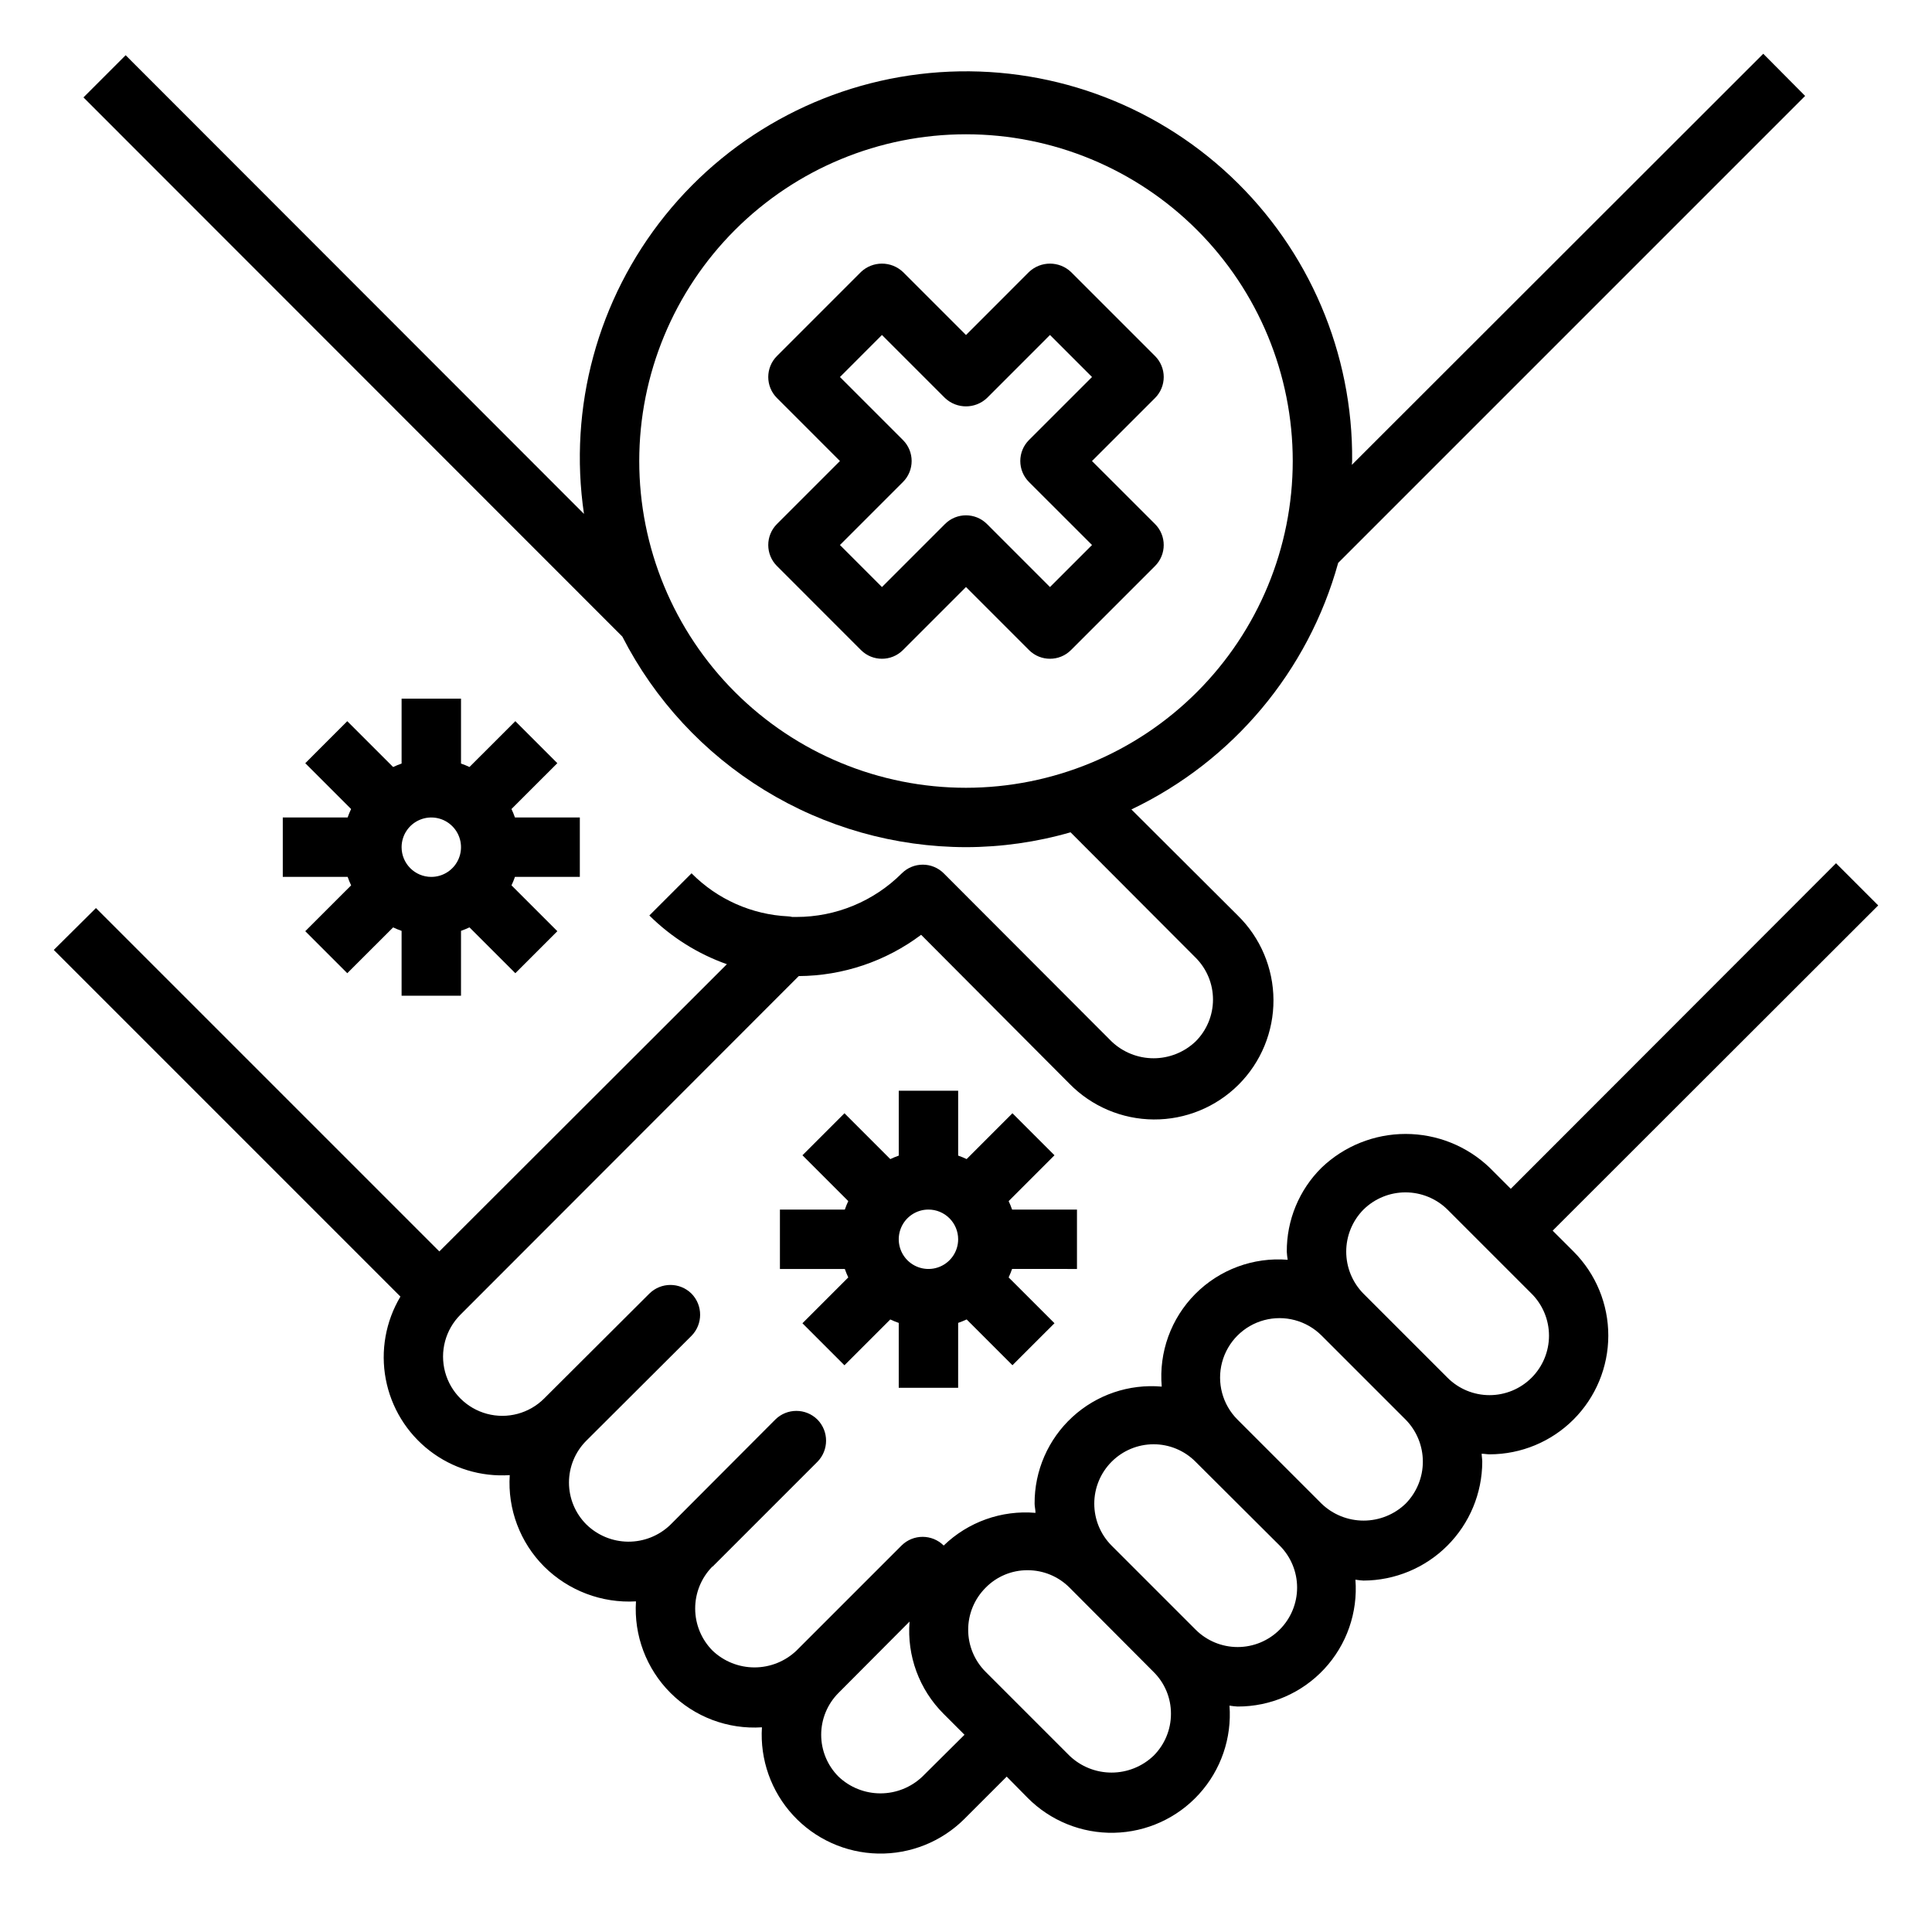
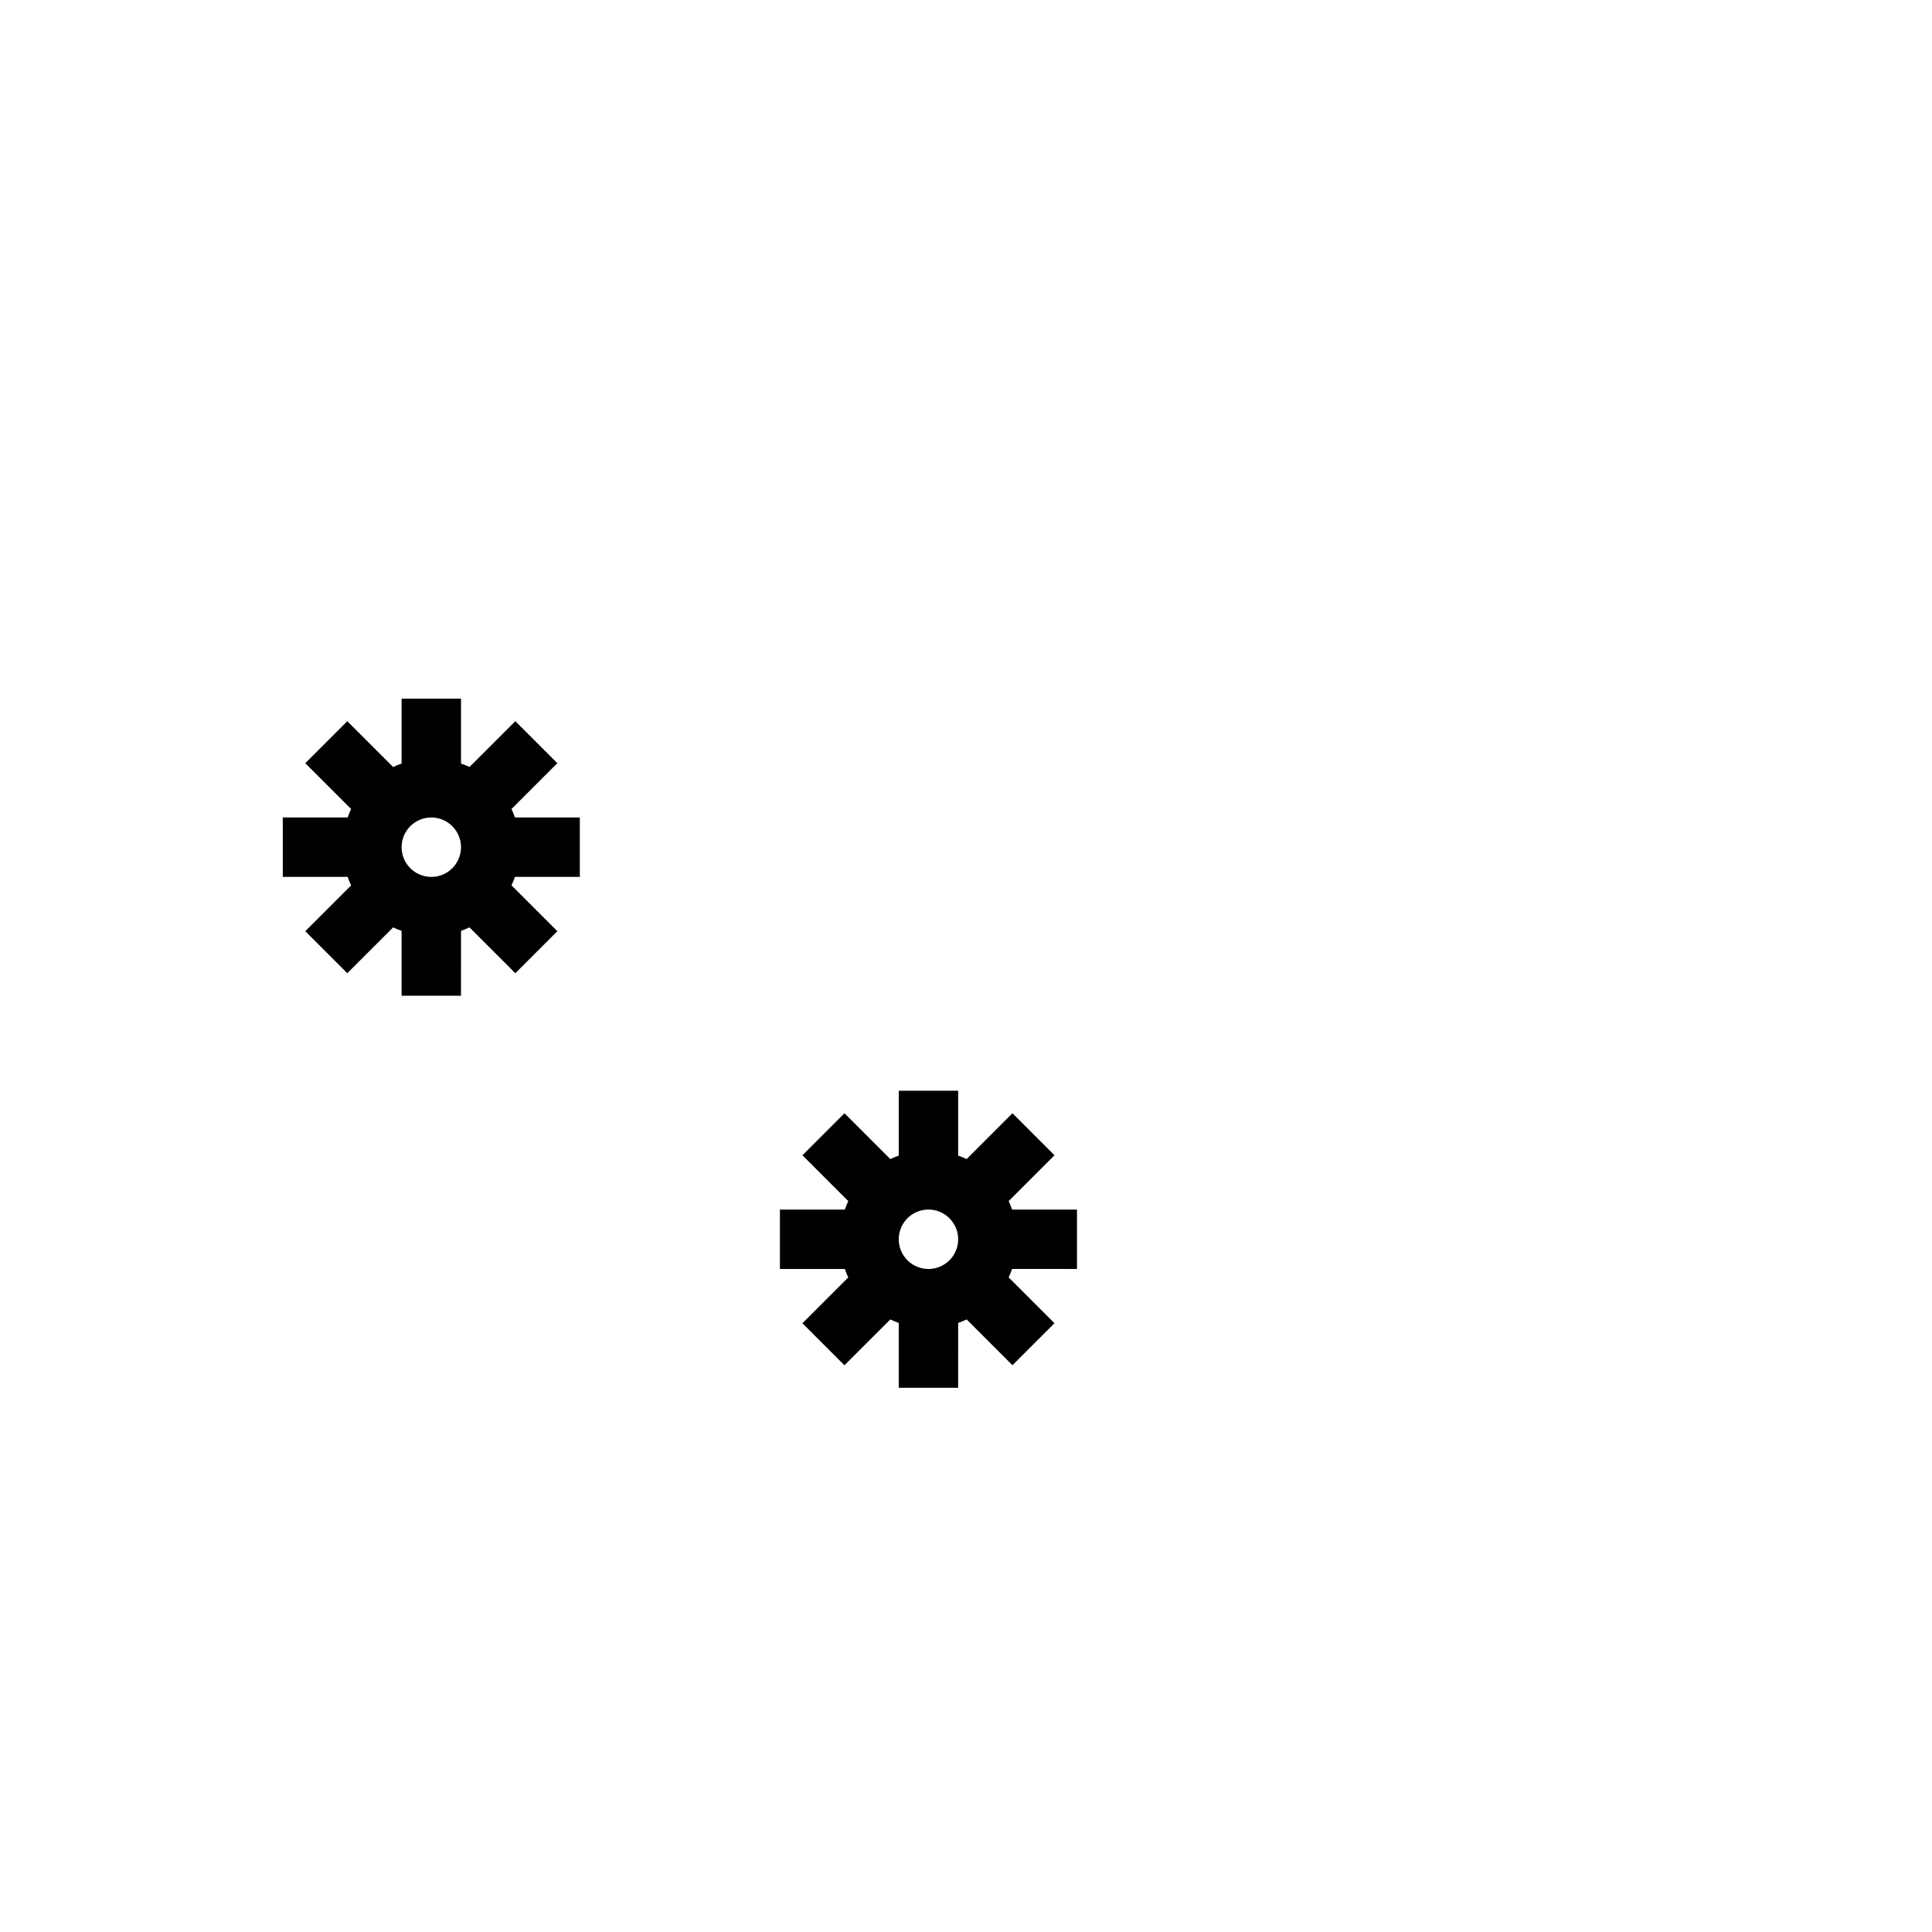
<svg xmlns="http://www.w3.org/2000/svg" fill="#000000" width="800px" height="800px" version="1.1" viewBox="144 144 512 512">
  <g>
-     <path d="m555.47 470.14 86.277-86.195-11.18-11.18-86.199 86.277-5.59-5.59c-5.996-5.742-13.977-8.945-22.277-8.945-8.301 0-16.281 3.203-22.277 8.945-5.945 5.883-9.266 13.914-9.211 22.277 0.039 0.715 0.121 1.422 0.238 2.125-9.102-0.73-18.059 2.582-24.492 9.062-6.434 6.477-9.684 15.457-8.887 24.551-8.68-0.762-17.285 2.164-23.695 8.07-6.414 5.902-10.043 14.23-9.996 22.945 0 0.789 0.234 1.574 0.234 2.441-8.977-0.766-17.848 2.391-24.324 8.66-3.094-3.07-8.082-3.07-11.176 0l-27.867 27.867c-2.996 2.844-6.969 4.43-11.102 4.43-4.129 0-8.102-1.586-11.098-4.43-2.945-2.957-4.602-6.953-4.617-11.125-0.016-4.168 1.617-8.176 4.535-11.152h0.078l27.789-27.789c3.047-3.106 3.047-8.074 0-11.18-3.094-3.07-8.082-3.07-11.176 0l-27.789 27.867c-0.043 0-0.078 0.035-0.078 0.078-3 2.859-6.992 4.438-11.133 4.41-4.141-0.031-8.109-1.668-11.066-4.566-2.949-2.941-4.606-6.934-4.606-11.098 0-4.164 1.656-8.16 4.606-11.102l27.867-27.789c3.043-3.102 3.043-8.074 0-11.176-3.094-3.07-8.086-3.07-11.18 0l-27.867 27.785c-3.965 3.969-9.746 5.516-15.16 4.066-5.418-1.453-9.648-5.684-11.102-11.102-1.449-5.418 0.098-11.195 4.062-15.16l89.664-89.742c11.703-0.074 23.074-3.91 32.434-10.941l39.281 39.438c5.883 6.027 13.938 9.445 22.359 9.5s16.516-3.266 22.48-9.215c5.961-5.953 9.293-14.039 9.254-22.465-0.039-8.422-3.445-16.48-9.461-22.375l-28.184-28.102v-0.004c26.871-12.809 46.859-36.645 54.793-65.336l123.75-123.75-11.098-11.176-109.03 108.95c0-0.316 0.078-0.629 0.078-1.023 0.262-28.523-11.395-55.863-32.156-75.426-20.762-19.559-48.746-29.566-77.203-27.609-28.457 1.961-54.809 15.707-72.691 37.93-17.887 22.219-25.688 50.898-21.52 79.117l-121.46-121.55-11.18 11.18 142.8 142.88c8.586 16.777 21.625 30.863 37.695 40.707 16.066 9.848 34.539 15.074 53.387 15.105 9.375-0.016 18.699-1.344 27.707-3.938l33.141 33.219c2.949 2.941 4.606 6.938 4.606 11.102 0 4.164-1.656 8.156-4.606 11.098-3 2.863-6.988 4.461-11.137 4.461-4.148 0-8.137-1.598-11.141-4.461l-44.477-44.555c-3.07-3.051-8.027-3.051-11.098 0-7.414 7.41-17.465 11.574-27.945 11.57h-1.105c-0.332-0.082-0.676-0.137-1.023-0.156-9.684-0.449-18.844-4.523-25.66-11.414l-11.18 11.18c5.812 5.769 12.828 10.176 20.547 12.91l-76.203 76.121-91-91-11.176 11.098 91.863 91.867c-3.922 6.574-5.305 14.355-3.883 21.879 1.422 7.519 5.551 14.262 11.605 18.945 6.051 4.688 13.609 6.996 21.25 6.488-0.59 9.02 2.738 17.852 9.129 24.246 6.434 6.383 15.277 9.734 24.324 9.211-0.586 9.02 2.742 17.852 9.133 24.246 6.391 6.391 15.227 9.719 24.246 9.129-0.539 8.562 2.441 16.973 8.246 23.289 5.809 6.316 13.938 9.988 22.516 10.168 8.578 0.18 16.859-3.144 22.926-9.211l11.18-11.18 5.512 5.59h-0.004c6.051 6.117 14.352 9.48 22.957 9.293 8.602-0.184 16.75-3.898 22.531-10.273 5.785-6.371 8.691-14.84 8.043-23.422 0.703 0.117 1.414 0.195 2.125 0.238 8.719 0.039 17.055-3.574 22.992-9.957 5.938-6.387 8.934-14.965 8.258-23.66 0.707 0.121 1.414 0.199 2.129 0.238 8.34-0.023 16.336-3.352 22.234-9.25 5.902-5.898 9.227-13.895 9.25-22.238 0-0.789-0.156-1.418-0.156-2.125 0.707 0 1.418 0.156 2.125 0.156 8.336-0.016 16.324-3.332 22.215-9.227 5.894-5.894 9.207-13.883 9.219-22.215 0.012-8.336-3.277-16.336-9.156-22.246zm-155.47-117.37c-22.969 0-44.992-9.121-61.23-25.363-16.238-16.238-25.363-38.262-25.363-61.227 0-22.969 9.125-44.992 25.363-61.23 16.238-16.242 38.262-25.363 61.23-25.363 22.965 0 44.988 9.121 61.227 25.363 16.242 16.238 25.363 38.262 25.363 61.23-0.012 22.961-9.141 44.977-25.379 61.211-16.234 16.238-38.25 25.363-61.211 25.379zm-11.574 262.06c-2.996 2.844-6.969 4.43-11.098 4.43-4.133 0-8.105-1.586-11.102-4.43-2.945-2.941-4.602-6.934-4.602-11.098 0-4.164 1.656-8.156 4.602-11.102l18.812-18.895 0.004 0.004c-0.723 9.055 2.555 17.973 8.973 24.402l5.59 5.59zm61.246-5.512v0.004c-2.996 2.844-6.969 4.43-11.102 4.43-4.129 0-8.102-1.586-11.098-4.43l-22.277-22.277c-2.957-2.953-4.617-6.961-4.617-11.141 0-4.18 1.66-8.184 4.617-11.137 2.922-2.984 6.922-4.66 11.098-4.644 4.199-0.016 8.227 1.66 11.18 4.644l22.199 22.277c2.981 2.922 4.656 6.922 4.644 11.098 0.012 4.199-1.66 8.227-4.644 11.18zm33.457-33.457v0.004c-2.953 2.957-6.961 4.617-11.141 4.617-4.18 0-8.188-1.66-11.141-4.617l-22.277-22.277c-2.934-2.953-4.578-6.945-4.578-11.109 0.004-4.164 1.652-8.156 4.594-11.102 2.938-2.949 6.922-4.617 11.086-4.633 4.195-0.012 8.223 1.66 11.176 4.644l22.277 22.199h0.004c2.953 2.953 4.617 6.961 4.617 11.137 0 4.18-1.664 8.188-4.617 11.141zm33.375-33.375c-2.992 2.883-6.984 4.488-11.137 4.488-4.156 0-8.148-1.605-11.141-4.488l-22.277-22.277c-3.981-3.977-5.535-9.777-4.078-15.215 1.457-5.438 5.703-9.684 11.141-11.141 5.434-1.453 11.234 0.098 15.215 4.078l22.277 22.277c2.926 2.969 4.566 6.973 4.566 11.141s-1.641 8.168-4.566 11.137zm33.379-33.379v0.004c-2.953 2.957-6.961 4.617-11.141 4.617-4.18 0-8.184-1.66-11.137-4.617l-22.277-22.277c-2.93-2.969-4.566-6.973-4.566-11.141s1.637-8.168 4.566-11.137c2.969-2.926 6.969-4.566 11.137-4.566 4.168 0 8.172 1.641 11.141 4.566l22.277 22.277c2.957 2.953 4.617 6.961 4.617 11.137 0 4.18-1.66 8.188-4.617 11.141z" />
-     <path d="m452.4 243.91c0-2.086-0.828-4.086-2.305-5.562l-22.273-22.27c-3.121-2.953-8.008-2.953-11.129 0l-16.695 16.703-16.707-16.703c-3.121-2.953-8.008-2.953-11.129 0l-22.262 22.27c-3.074 3.074-3.074 8.055 0 11.129l16.695 16.699-16.695 16.695c-3.074 3.074-3.074 8.055 0 11.129l22.262 22.27v0.004c3.074 3.07 8.055 3.07 11.129 0l16.707-16.707 16.695 16.703v0.004c3.074 3.07 8.059 3.07 11.129 0l22.273-22.273c3.07-3.074 3.07-8.055 0-11.129l-16.707-16.695 16.703-16.695 0.004-0.004c1.477-1.477 2.305-3.477 2.305-5.566zm-35.707 16.695v0.004c-3.074 3.074-3.074 8.055 0 11.129l16.703 16.695-11.141 11.141-16.695-16.703c-3.074-3.074-8.055-3.074-11.129 0l-16.703 16.703-11.133-11.141 16.695-16.695c3.074-3.074 3.074-8.055 0-11.129l-16.695-16.695 11.133-11.141 16.703 16.703c3.121 2.953 8.008 2.953 11.129 0l16.695-16.703 11.141 11.141z" />
    <path d="m218.94 360.64v15.742h17.191v0.004c0.266 0.766 0.574 1.512 0.922 2.242l-12.152 12.148 11.133 11.133 12.152-12.141c0.73 0.348 1.477 0.656 2.242 0.922v17.184h15.742l0.004-17.191c0.762-0.266 1.512-0.574 2.242-0.922l12.156 12.148 11.133-11.133-12.152-12.148c0.348-0.73 0.652-1.477 0.914-2.242h17.195v-15.746h-17.195c-0.266-0.762-0.57-1.512-0.922-2.242l12.156-12.148-11.133-11.133-12.152 12.145c-0.73-0.348-1.48-0.652-2.242-0.914v-17.195h-15.746v17.195c-0.766 0.266-1.512 0.57-2.242 0.922l-12.156-12.148-11.129 11.133 12.145 12.145c-0.348 0.73-0.656 1.48-0.922 2.242zm31.488 7.871v0.004c0-3.184 1.918-6.055 4.859-7.273 2.941-1.219 6.328-0.547 8.578 1.707 2.254 2.25 2.926 5.637 1.707 8.578-1.219 2.941-4.09 4.859-7.273 4.859-4.348 0-7.871-3.523-7.871-7.871z" />
    <path d="m429.41 480.29v-15.742h-17.195c-0.277-0.789-0.566-1.512-0.914-2.242l12.148-12.148-11.141-11.133-12.137 12.141c-0.734-0.348-1.484-0.656-2.25-0.922v-17.184h-15.742v17.191c-0.789 0.277-1.512 0.574-2.242 0.922l-12.148-12.148-11.133 11.133 12.148 12.148-0.004-0.004c-0.344 0.73-0.648 1.48-0.914 2.246h-17.199v15.742h17.199c0.266 0.766 0.57 1.512 0.914 2.242l-12.148 12.148 11.133 11.133 12.148-12.141c0.73 0.348 1.48 0.637 2.242 0.914v17.191h15.742l0.004-17.199c0.789-0.277 1.52-0.566 2.25-0.914l12.137 12.137 11.141-11.133-12.148-12.137c0.348-0.73 0.637-1.48 0.914-2.25zm-31.488-7.871c0 3.184-1.918 6.055-4.859 7.273s-6.328 0.543-8.582-1.707c-2.25-2.254-2.922-5.637-1.703-8.578 1.215-2.941 4.086-4.859 7.269-4.859 2.09 0 4.09 0.828 5.566 2.305 1.477 1.477 2.309 3.477 2.309 5.566z" />
  </g>
</svg>